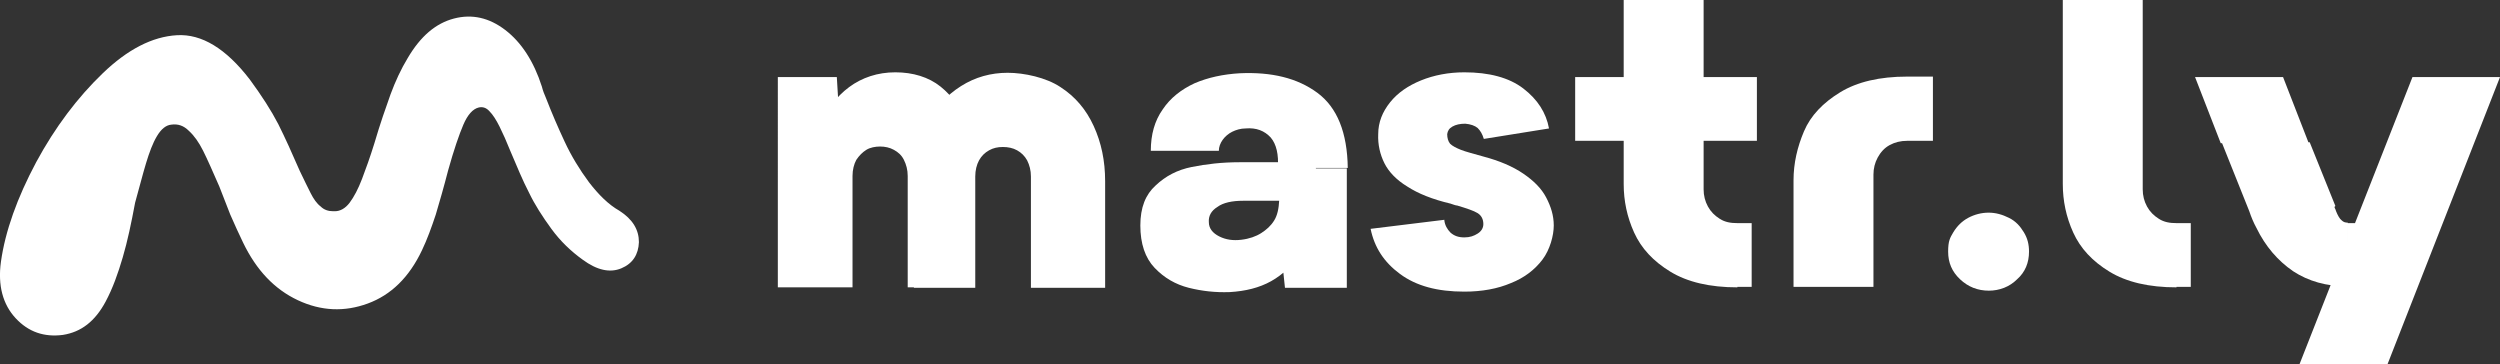
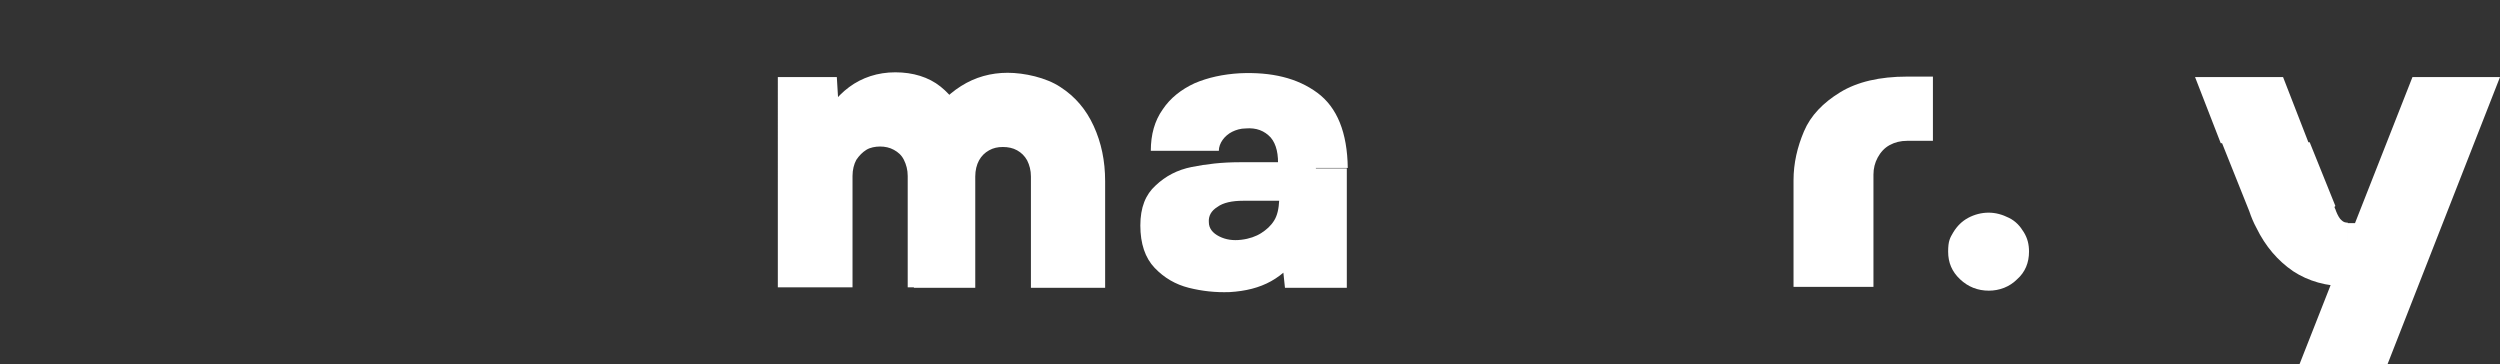
<svg xmlns="http://www.w3.org/2000/svg" id="Ebene_1" version="1.1" viewBox="0 0 525.5 76.6">
  <rect x="0" y="0" width="525.5" height="76.6" fill="#333333" stroke="none" />
  <defs>
    <style> .st0 { fill: #fff; } </style>
  </defs>
-   <path class="st0" d="M70,44.4c-1,0-1.9-.3-2.6-1-.8-.6-1.5-1.6-2.1-2.8-.6-1.2-1.4-2.8-2.3-4.7-1.6-3.7-3.1-7-4.5-9.8-1.5-2.9-3.5-6-6-9.4-5-6.5-10.1-9.6-15.3-9.3-5.2.3-10.4,3-15.6,8-5.3,5.1-10,11.3-14,18.7C3.6,41.6,1.1,48.6.2,55c-.7,5,.4,9,3.1,11.9s6,4,9.9,3.5c3.9-.6,6.8-2.9,9-7,1.5-2.8,2.6-5.9,3.6-9.3s1.8-7.2,2.6-11.5c.9-3.2,1.6-6,2.3-8.3.7-2.3,1.4-4.2,2.3-5.7.9-1.5,1.9-2.3,3-2.4,1.4-.2,2.6.2,3.7,1.3,1.1,1,2.1,2.4,3,4.2.9,1.8,2,4.3,3.4,7.5.7,1.8,1.5,3.8,2.3,5.9.9,2.1,1.8,4,2.7,5.9,2.8,5.8,6.6,9.8,11.5,12.1,4.9,2.3,9.8,2.5,14.7.7,4.9-1.8,8.7-5.5,11.4-11.2,1.1-2.3,2-4.8,2.9-7.5.8-2.7,1.7-5.8,2.6-9.3,1.2-4.3,2.3-7.5,3.2-9.6s2-3.3,3.2-3.6c.8-.2,1.6,0,2.3.8.7.7,1.4,1.8,2.1,3.2.7,1.4,1.5,3.2,2.3,5.2,1.4,3.3,2.6,6.2,3.9,8.7,1.2,2.5,2.8,5,4.7,7.6,1.9,2.6,4.1,4.7,6.6,6.5,3,2.2,5.7,2.8,8.1,1.8,2.4-1,3.6-2.9,3.7-5.5,0-2.6-1.3-4.8-4.1-6.6-2.3-1.3-4.4-3.4-6.4-6-2-2.7-3.7-5.5-5.1-8.5-1.4-3-2.7-6-3.9-9.1-.4-.9-.7-1.7-.9-2.5-1.7-5.3-4.3-9.3-7.7-11.9-3.4-2.6-7-3.4-10.8-2.4-3.8,1-7,3.7-9.7,8.3-1.4,2.3-2.6,4.9-3.6,7.6-1,2.8-2.2,6.2-3.4,10.3-.9,2.9-1.8,5.4-2.6,7.5-.8,2.1-1.7,3.8-2.6,5-.9,1.2-2,1.8-3.1,1.8Z" />
  <g id="font_2_112">
    <path class="st0" d="M192.1,36.4c0-3.8.9-7.4,2.7-10.6s4.2-5.8,7.2-7.7c3-1.9,6.3-2.8,9.8-2.8s8.1,1,11.1,3c3.1,2,5.4,4.7,7,8.2s2.4,7.3,2.4,11.6v22.4h-15.6v-23.4c0-1.3-.3-2.4-.8-3.4-.5-.9-1.2-1.6-2.1-2.1-.9-.5-1.9-.7-3-.7s-2,.2-2.9.7c-.9.5-1.6,1.2-2.1,2.1-.5.9-.8,2.1-.8,3.4v23.4h-12.9v-24ZM170.2,38c0-4.2.7-8,2.1-11.5,1.4-3.4,3.5-6.2,6.2-8.2,2.7-2,6-3.1,9.7-3.1s7,1,9.5,3c2.5,2,4.4,4.7,5.5,8.1,1.2,3.4,1.8,7.3,1.8,11.7v22.4h-14.2v-23.4c0-1.3-.3-2.4-.8-3.4s-1.2-1.6-2.1-2.1c-.9-.5-1.9-.7-2.9-.7s-2.1.2-2.9.7-1.5,1.2-2.1,2.1c-.5.9-.8,2.1-.8,3.4v23.4h-9.1v-22.4ZM175.9,16.2l1.4,23.3v20.9h-13.8V16.2h12.3Z" />
  </g>
  <g id="font_3_71">
    <path class="st0" d="M258.4,61.4c-2.9.1-5.7-.2-8.5-.9-2.8-.7-5.2-2.1-7.2-4.2-2-2.1-3-5.1-3-8.9s1.1-6.5,3.2-8.4c2.1-2,4.6-3.3,7.6-3.9s6.3-1,10.1-1h16v8.1h-15.3c-2.3,0-4.2.4-5.4,1.3-1.3.8-1.9,1.9-1.8,3.2,0,1.3.8,2.3,2.2,3,1.4.7,2.9.9,4.6.7,1.7-.2,3.1-.7,4.2-1.4s2-1.5,2.7-2.6,1-2.5,1.1-4.4c0-.6,0-1.3,0-2.1l9.2,1.4c-1.1,4.7-2.5,8.5-4.4,11.4-1.8,2.9-4,5-6.5,6.4-2.5,1.4-5.4,2.1-8.7,2.3ZM268.8,48.2l.4-12.8h13.9v25.1h-13l-1.3-12.3ZM268.6,35.3c.2-2.8-.3-5-1.5-6.4-1.3-1.4-3-2.1-5.3-1.9-1,0-2,.3-2.8.7-.8.4-1.5,1-2,1.7-.5.7-.8,1.5-.8,2.3h-14.3c0-3.4.8-6.3,2.5-8.7,1.6-2.4,3.9-4.2,6.7-5.5,2.8-1.2,6-1.9,9.5-2.1,6.7-.3,12.1,1,16.3,4.1,4.2,3.1,6.3,8.4,6.4,15.8h-14.5Z" />
  </g>
  <g id="font_2_242">
-     <path class="st0" d="M303.6,46.3c.1,1,.6,1.9,1.3,2.6.8.7,1.7,1,2.9,1s2-.3,2.8-.8c.8-.5,1.2-1.2,1.2-2,0-1-.4-1.8-1.2-2.3-.8-.5-2.3-1-4.3-1.6-.3,0-.8-.2-1.4-.4-3.8-.9-6.8-2.1-9.1-3.6-2.3-1.4-3.9-3.1-4.8-4.9s-1.4-3.9-1.3-6.1c0-2.5.9-4.7,2.5-6.7,1.6-2,3.8-3.5,6.5-4.6,2.7-1.1,5.8-1.7,9.1-1.7,5.2,0,9.4,1.1,12.4,3.4,3,2.3,4.8,5.1,5.4,8.4l-13.7,2.2c-.3-1-.7-1.7-1.3-2.3-.6-.5-1.5-.8-2.6-.9-1.1,0-2,.2-2.7.6s-1,.9-1.1,1.6c0,.8.2,1.5.6,2,.5.5,1.3.9,2.3,1.3s2.6.8,4.7,1.4c3.4.9,6.2,2.1,8.4,3.6s3.8,3.1,4.8,5c1,1.9,1.6,3.8,1.6,5.9s-.8,5.1-2.4,7.2c-1.6,2.1-3.8,3.8-6.6,4.9-2.8,1.2-6.1,1.8-9.8,1.8-5.7,0-10.1-1.2-13.5-3.7s-5.4-5.6-6.2-9.5l15.5-1.9Z" />
-   </g>
+     </g>
  <g id="font_4_242">
-     <path class="st0" d="M331.1,16.2h38.2v13.4h-38.2v-13.4ZM365.2,60.4c-5.8,0-10.5-1.1-14.1-3.3-3.6-2.2-6.1-4.9-7.6-8.2-1.5-3.3-2.2-6.7-2.2-10.2V0h16.8v39.8c0,1.3.3,2.5.9,3.6s1.4,1.9,2.5,2.6,2.3.9,3.7.9h3v13.4h-3Z" />
-   </g>
+     </g>
  <g id="font_4_230">
    <path class="st0" d="M406.3,16.2v13.4h-5.4c-1.4,0-2.6.3-3.7.9-1.1.6-1.9,1.5-2.5,2.6-.6,1.1-.9,2.3-.9,3.6v23.6h-16.8v-22.4c0-3.6.8-7,2.2-10.3s4-6,7.6-8.2c3.6-2.2,8.3-3.3,14.1-3.3h5.4Z" />
  </g>
  <g id="font_5_145">
    <path class="st0" d="M418.1,61.1c-2.4,0-4.4-.8-6.1-2.4-1.7-1.6-2.5-3.5-2.5-5.8s.4-2.9,1.1-4.1c.8-1.3,1.8-2.3,3.1-3s2.8-1.1,4.3-1.1,2.9.4,4.3,1.1,2.3,1.7,3.1,3c.8,1.3,1.1,2.6,1.1,4.1,0,2.3-.8,4.3-2.5,5.8-1.6,1.6-3.7,2.4-6,2.4Z" />
  </g>
  <g id="font_4_201">
-     <path class="st0" d="M457.5,60.4c-5.8,0-10.5-1.1-14.1-3.3-3.6-2.2-6.1-4.9-7.6-8.2-1.5-3.3-2.2-6.7-2.2-10.2V0h16.8v39.8c0,1.3.3,2.5.9,3.6.6,1.1,1.4,1.9,2.5,2.6s2.3.9,3.7.9h3v13.4h-3Z" />
-   </g>
+     </g>
  <g id="font_5_10">
    <path class="st0" d="M507,16.2h18.5c0,0-23.7,60.5-23.7,60.5h-18.5l23.8-60.5ZM461.4,16.2h18.5c0,0,5.4,13.9,5.4,13.9h-18.5l-5.4-13.9ZM490.7,43.5c.1.4.3.6.3.8.4,1,.8,1.7,1.2,2,.4.4.8.5,1.3.5v13.4c-4.5,0-8.3-1.1-11.5-3.2-3.2-2.2-5.8-5.2-7.7-9.1-.6-1.1-1.1-2.3-1.5-3.5l-5.8-14.5h18.5l5.4,13.4ZM501.9,46.9v13.5h-8.4v-13.5h8.4Z" />
  </g>
</svg>